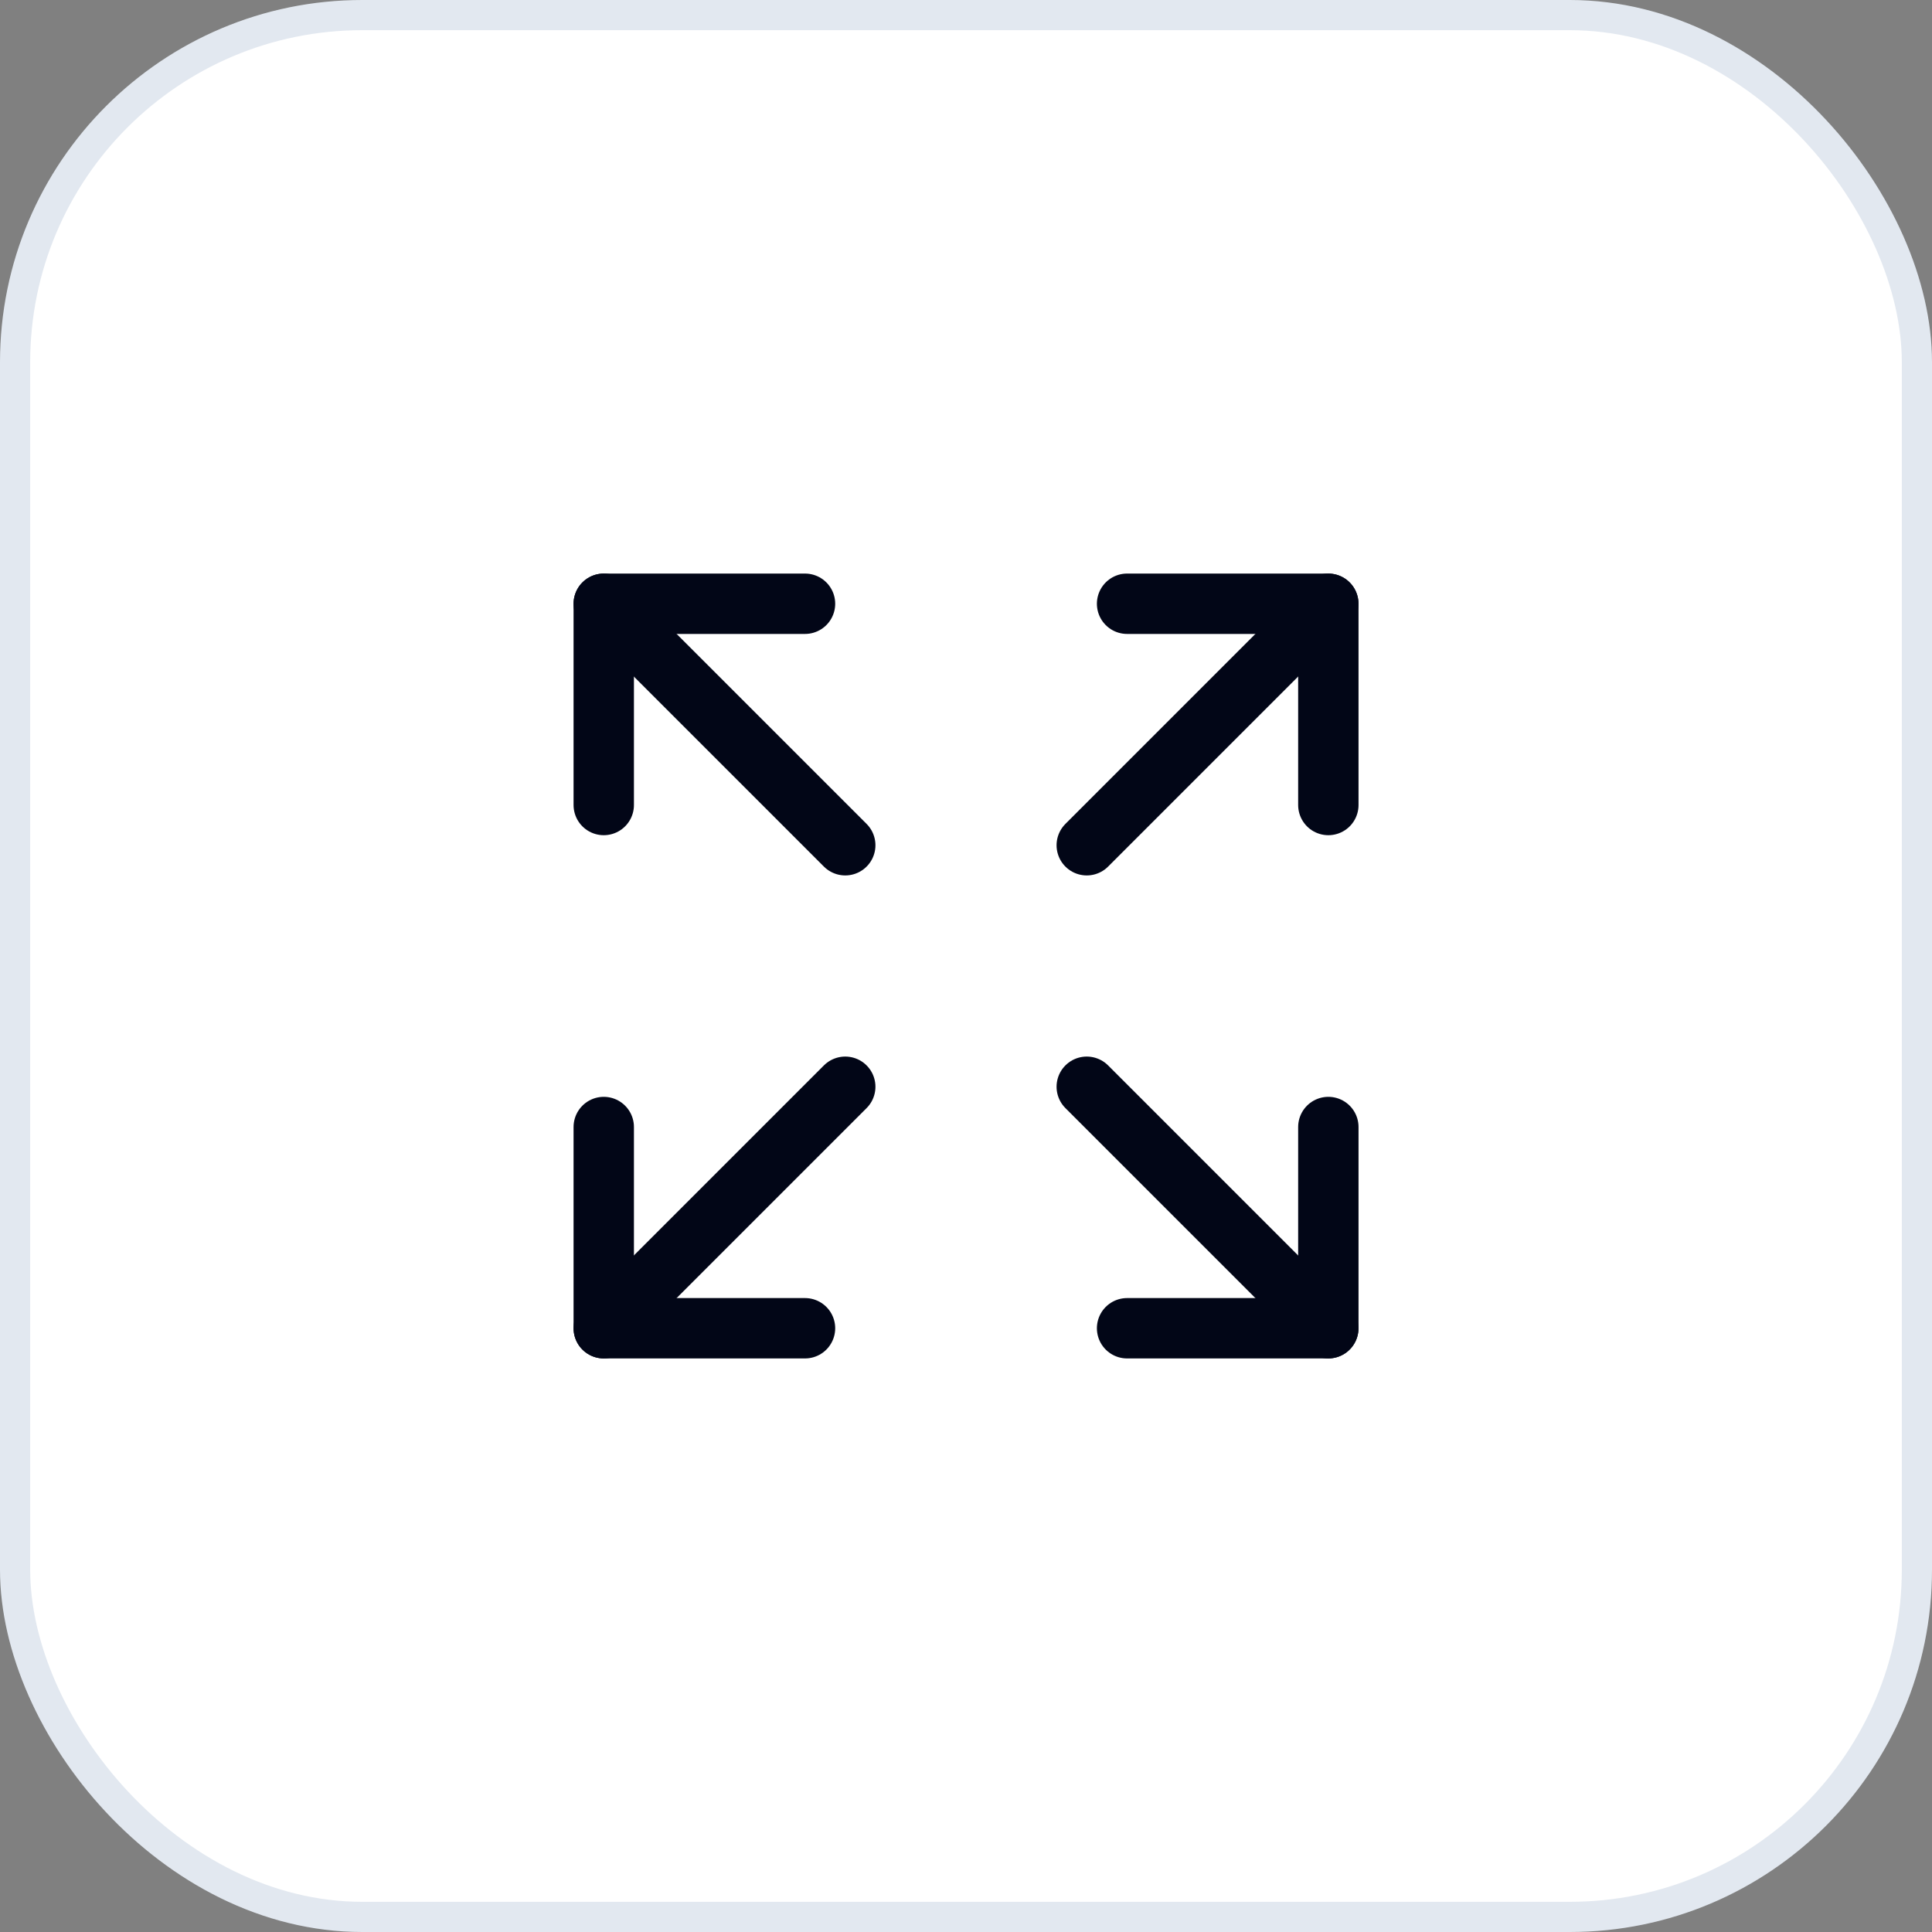
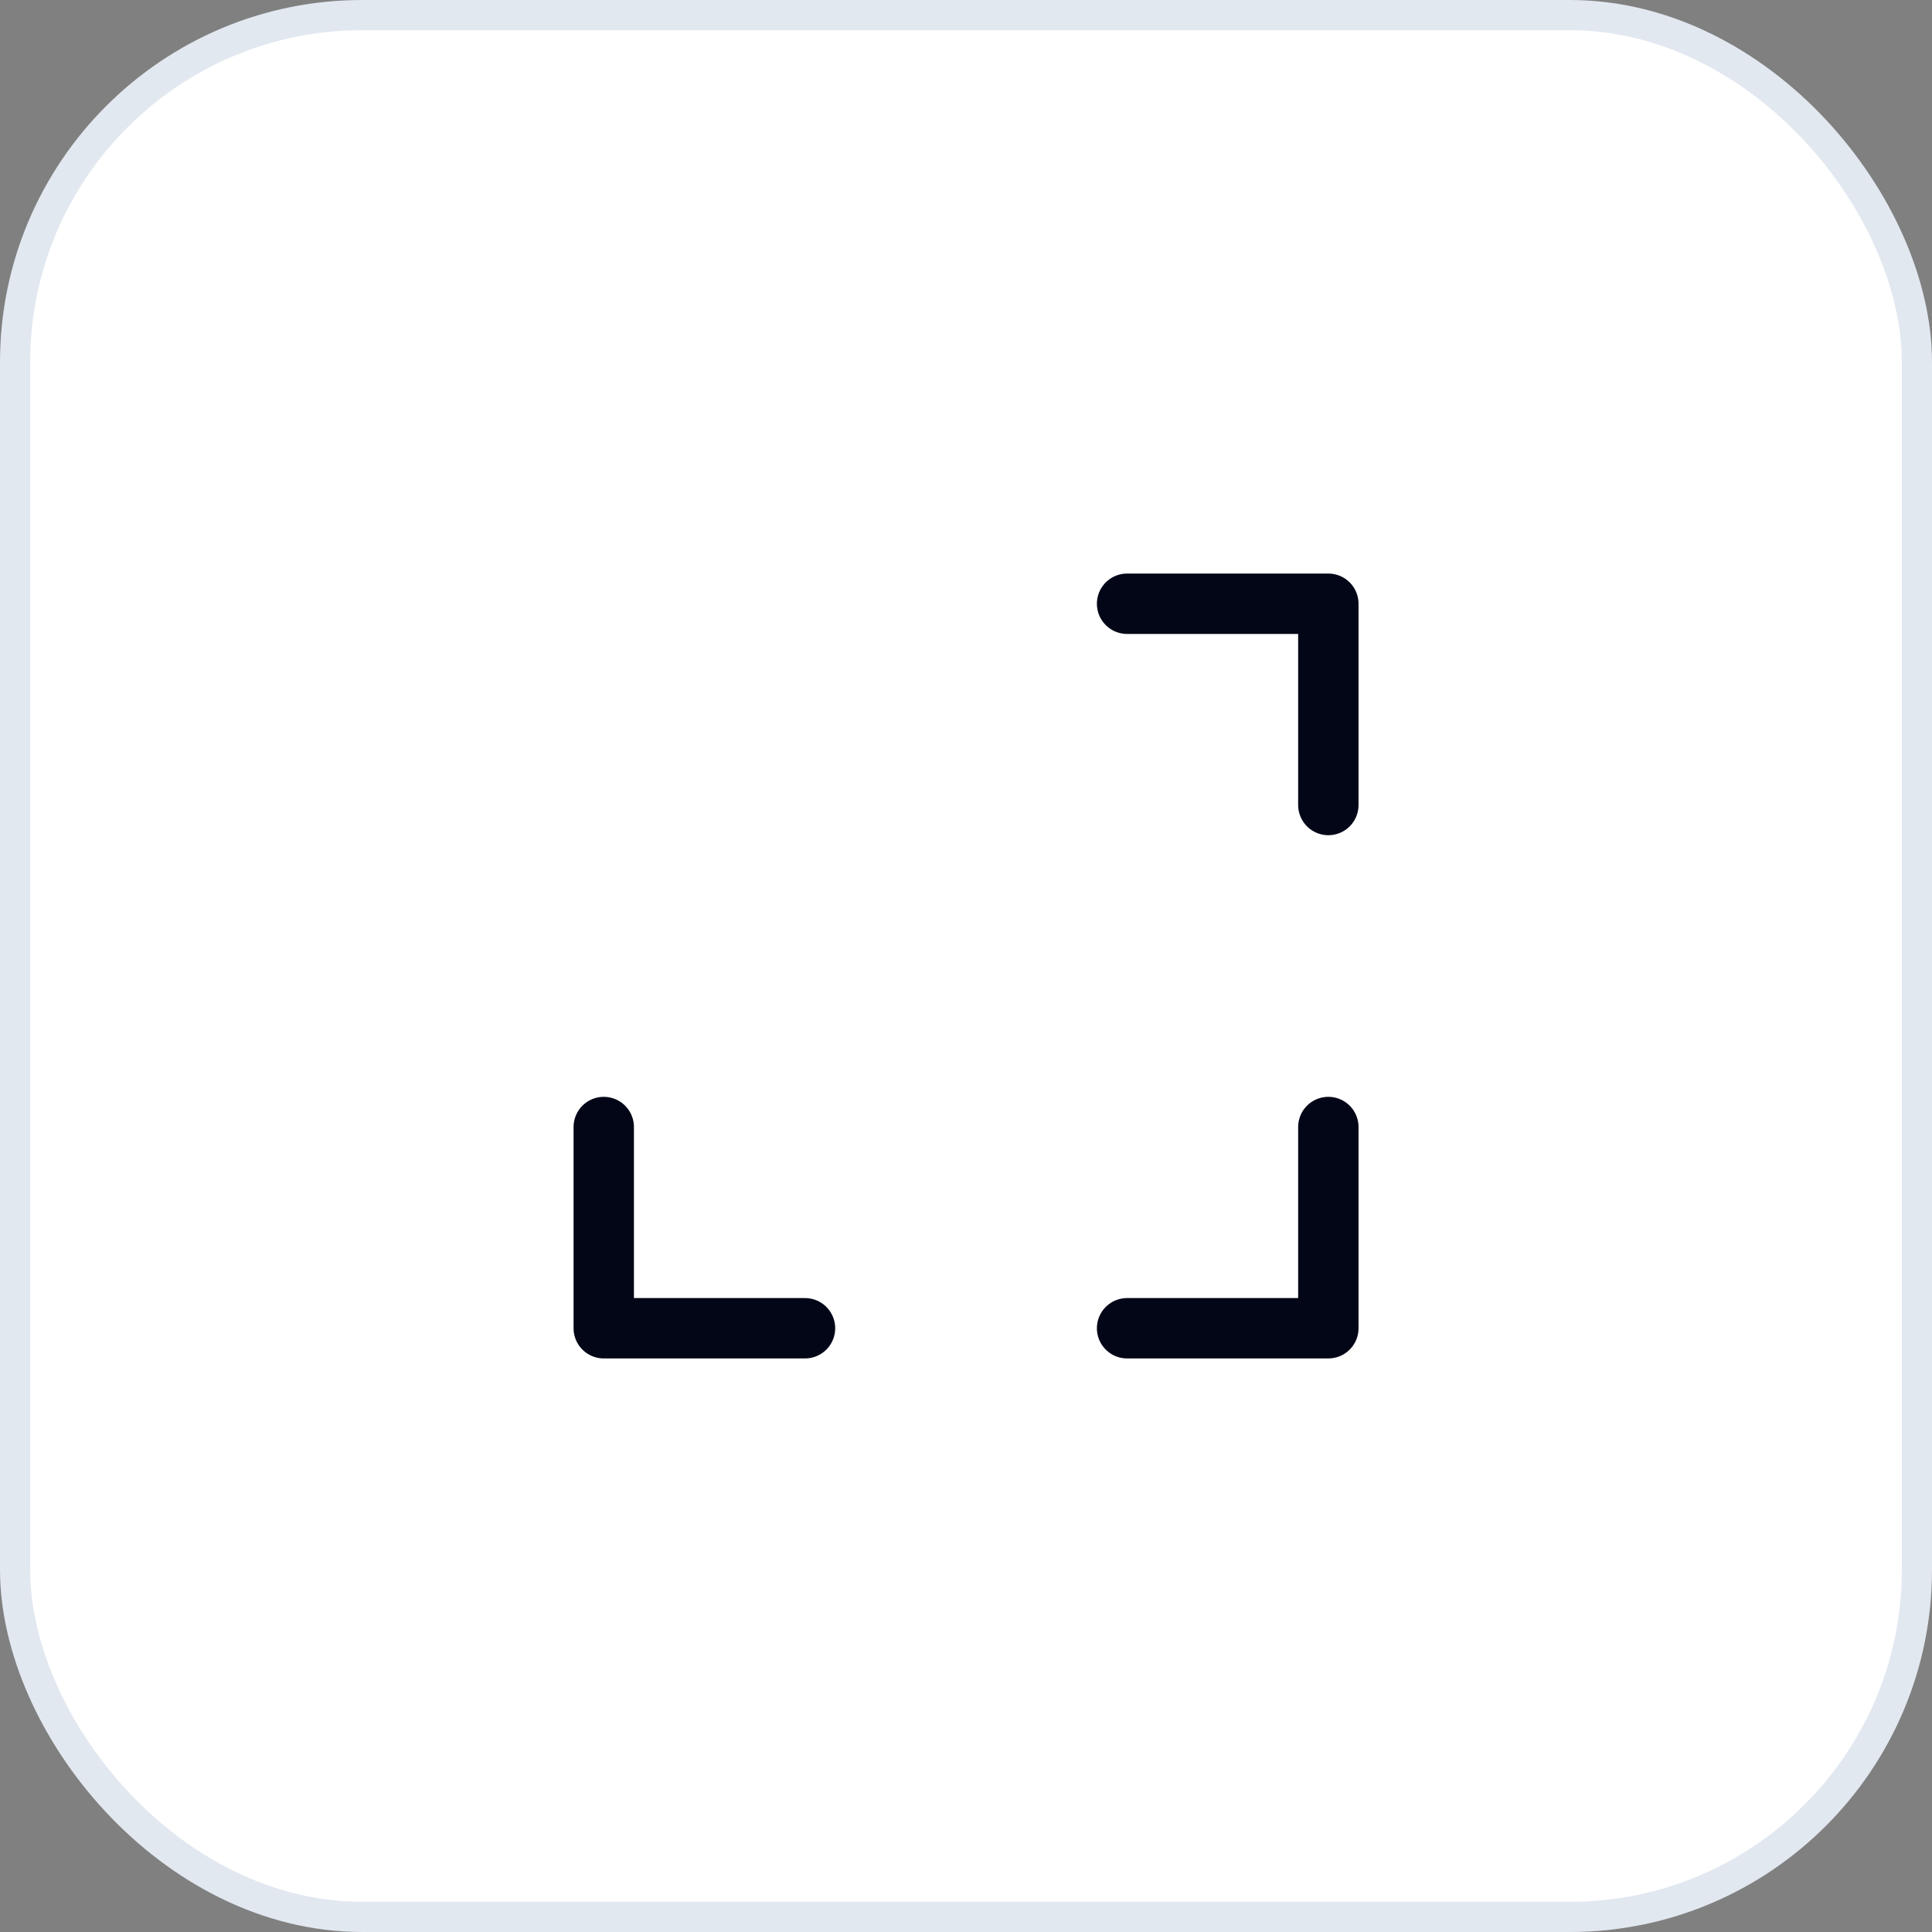
<svg xmlns="http://www.w3.org/2000/svg" width="64" height="64" viewBox="0 0 64 64" fill="none">
  <rect x="0" y="0" width="64" height="64" fill="#808080" stroke="none" />
  <rect x="0.5" y="0.5" width="63" height="63" rx="11.5" fill="white" />
  <rect x="0.5" y="0.5" width="63" height="63" rx="11.5" stroke="#E2E8F0" />
-   <path d="M36 36L44 44" stroke="#020617" stroke-width="2" stroke-linecap="round" stroke-linejoin="round" />
-   <path d="M36 28L44 20" stroke="#020617" stroke-width="2" stroke-linecap="round" stroke-linejoin="round" />
  <path d="M44.003 37.334V44H37.336" stroke="#020617" stroke-width="2" stroke-linecap="round" stroke-linejoin="round" />
  <path d="M44.003 26.667V20H37.336" stroke="#020617" stroke-width="2" stroke-linecap="round" stroke-linejoin="round" />
  <path d="M20 37.334V44H26.667" stroke="#020617" stroke-width="2" stroke-linecap="round" stroke-linejoin="round" />
-   <path d="M20 44L28 36" stroke="#020617" stroke-width="2" stroke-linecap="round" stroke-linejoin="round" />
-   <path d="M20 26.667V20H26.667" stroke="#020617" stroke-width="2" stroke-linecap="round" stroke-linejoin="round" />
-   <path d="M28 28L20 20" stroke="#020617" stroke-width="2" stroke-linecap="round" stroke-linejoin="round" />
</svg>